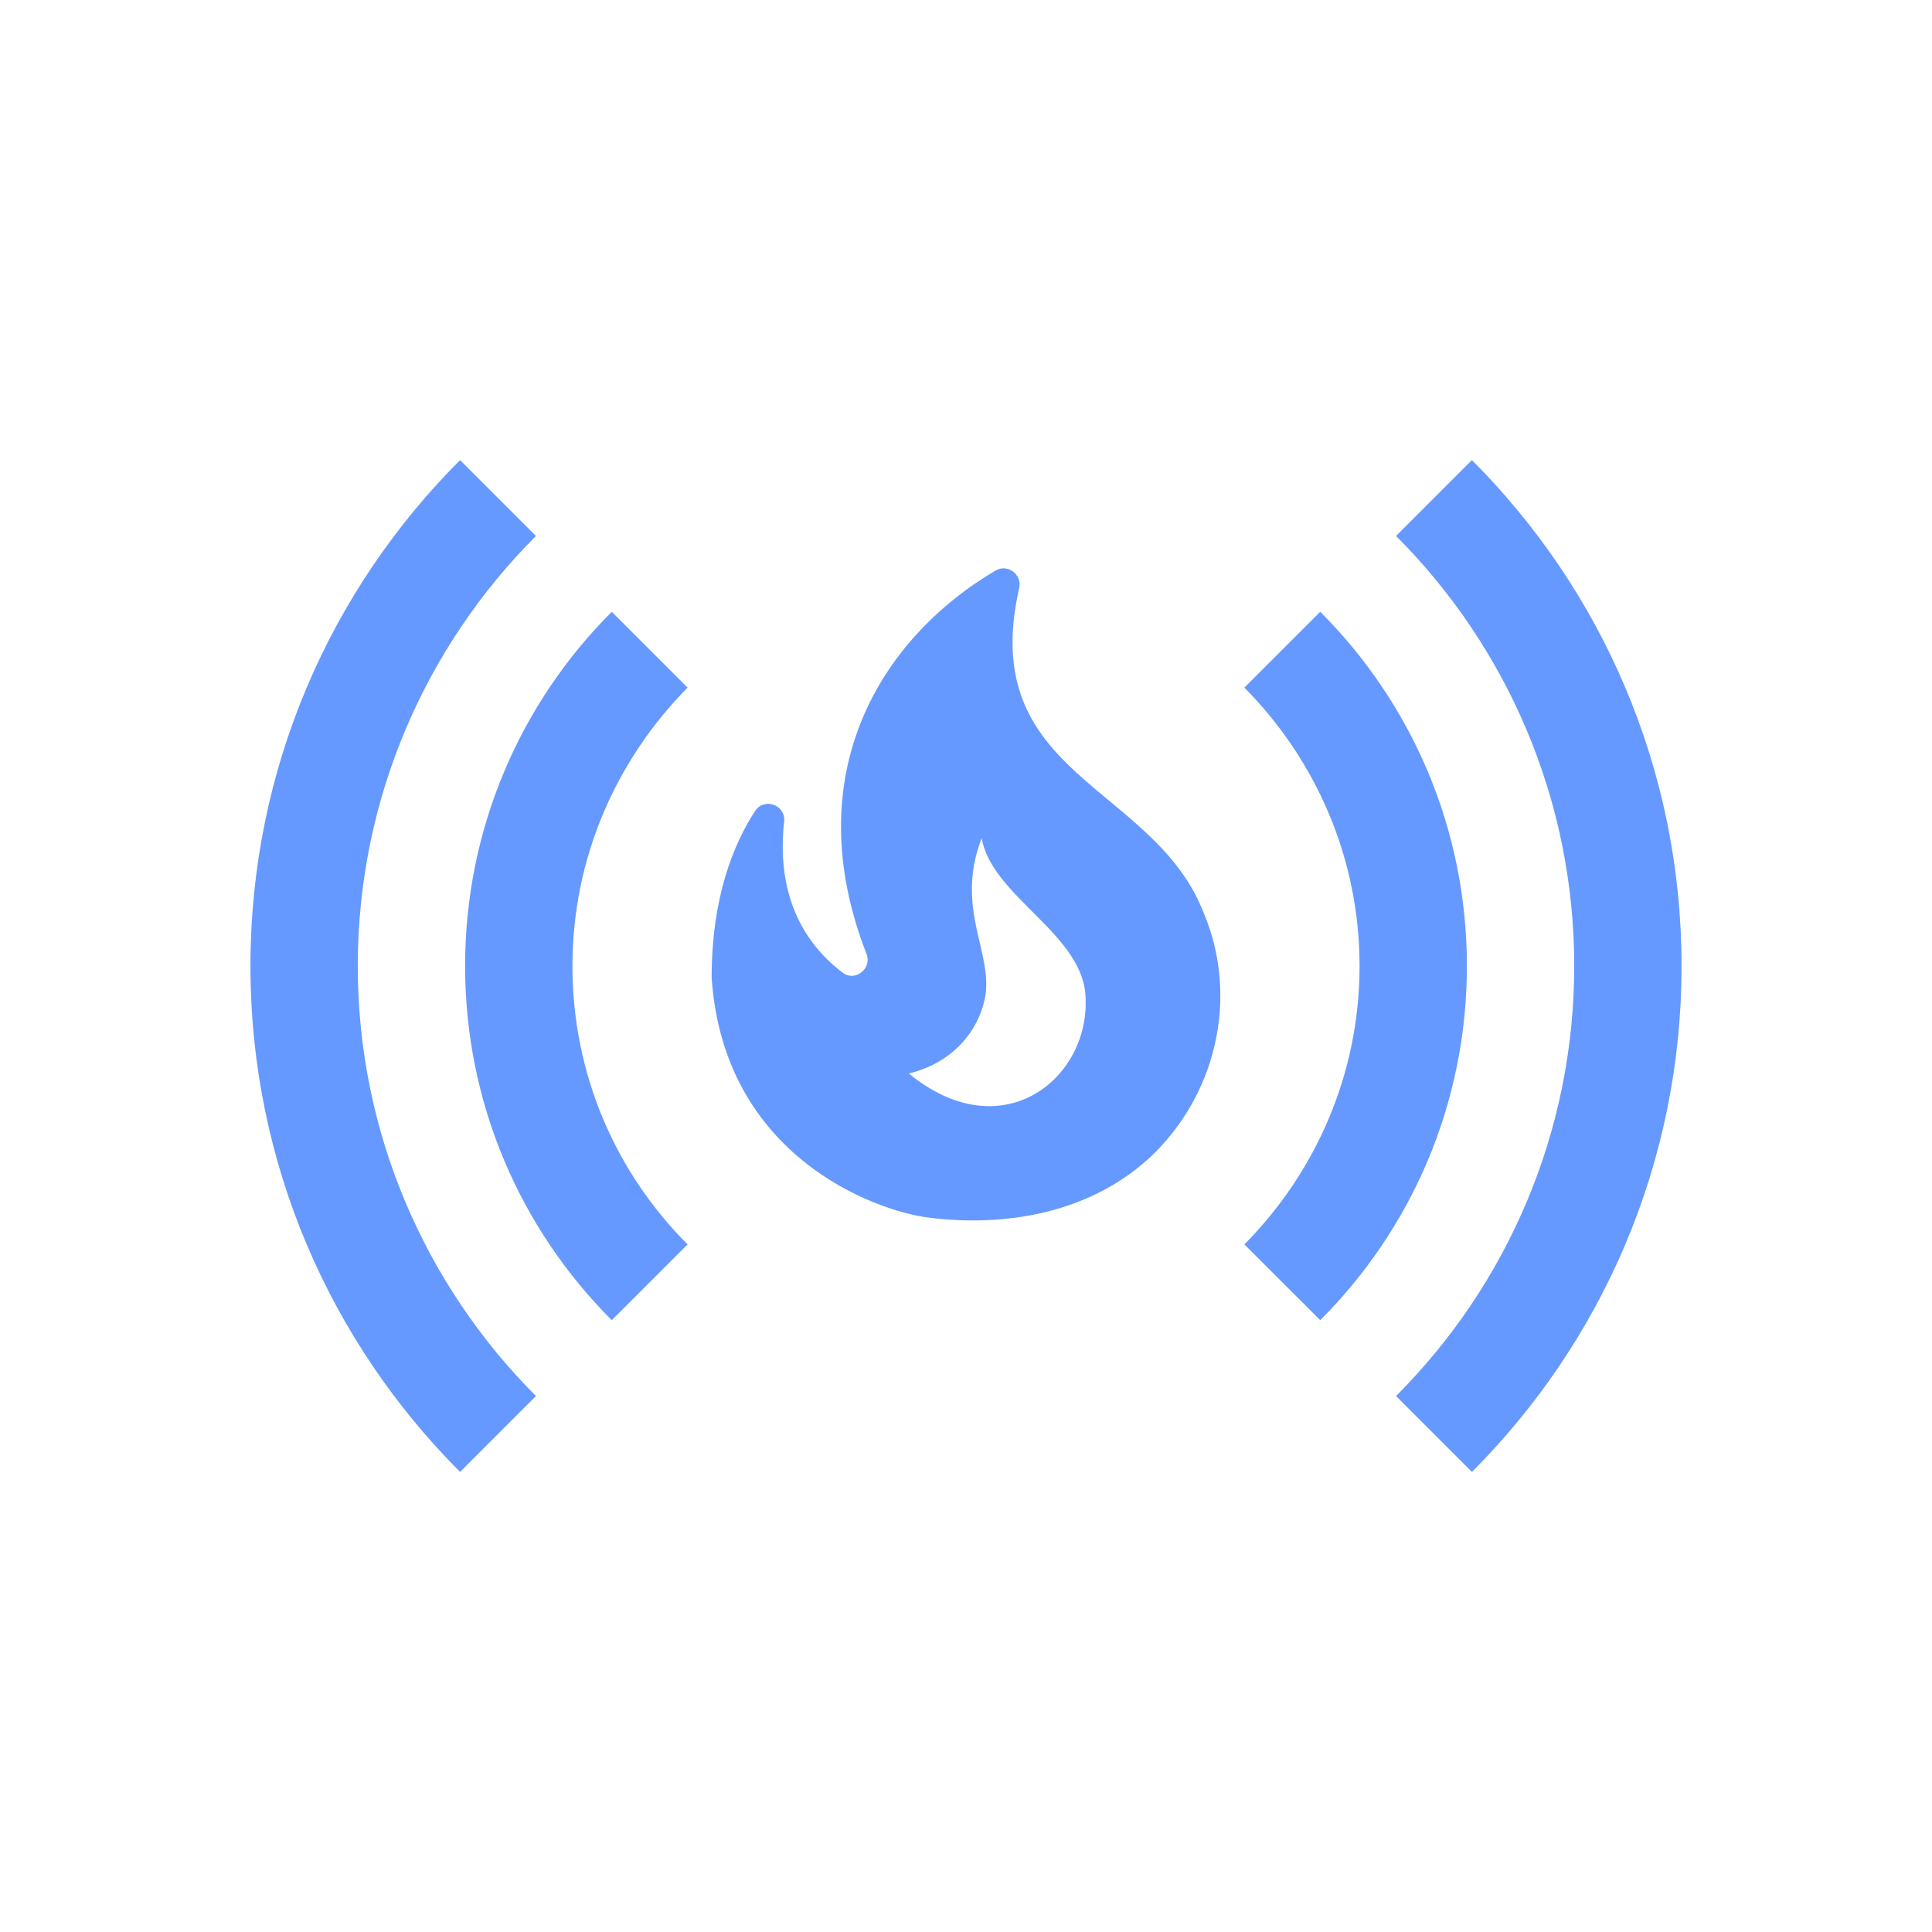
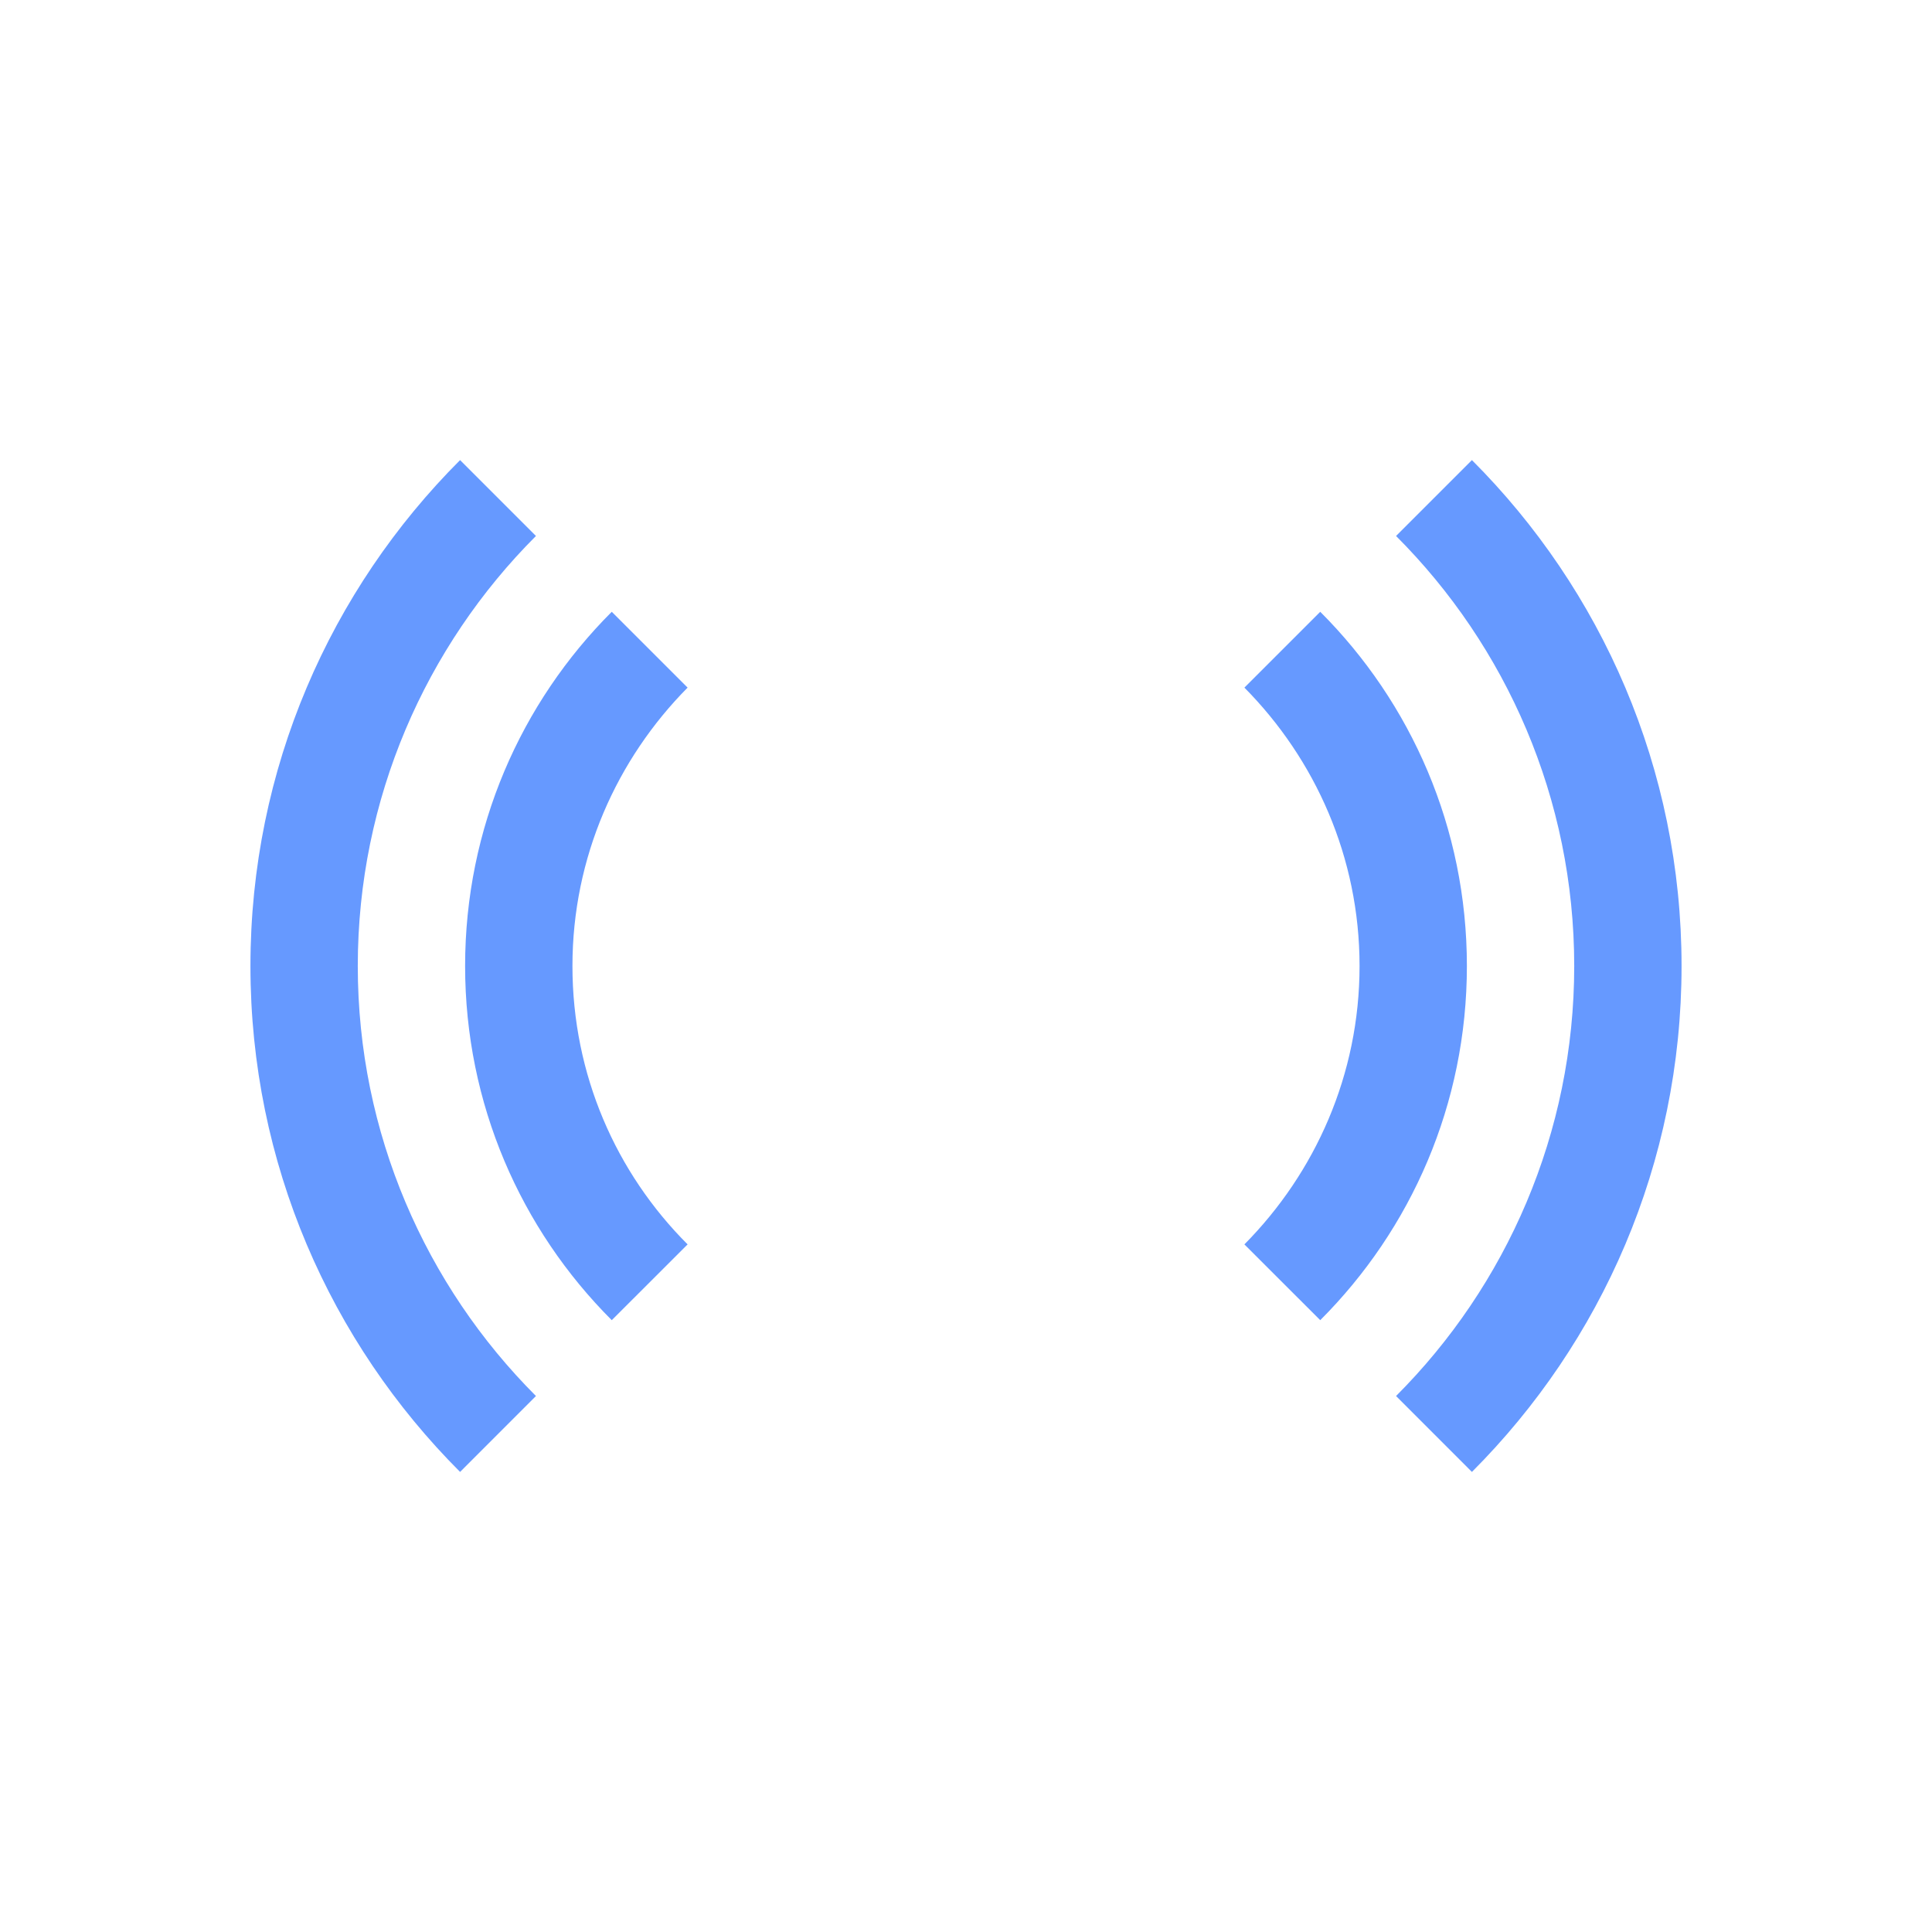
<svg xmlns="http://www.w3.org/2000/svg" version="1.1" id="Layer_1" x="0px" y="0px" width="1080px" height="1080px" viewBox="0 0 1080 1080" enable-background="new 0 0 1080 1080" xml:space="preserve">
  <g>
    <g>
      <path fill="#6699FF" d="M940,540c0-110.391-44.789-210.391-117.188-282.805l-42.414,42.414C841.977,361.215,880,446.406,880,540    s-38.023,178.766-99.602,240.383l42.414,42.43C895.211,750.383,940,650.383,940,540z M200,540    c0-93.594,38.02-178.785,99.602-240.391l-42.414-42.414C184.789,329.609,140,429.609,140,540    c0,110.383,44.789,210.383,117.188,282.813l42.414-42.43C238.02,718.766,200,633.594,200,540z M760,540    c0,60.781-24.789,115.625-64.375,155.625l42.398,42.359C788.836,687.188,820,617.188,820,540    c0-77.211-31.164-147.211-81.977-198.004l-42.398,42.387C735.211,424.383,760,479.195,760,540z M341.977,737.984l42.398-42.359    c-40-40-64.375-94.844-64.375-155.625c0-60.805,24.789-115.617,64.375-155.617l-42.398-42.387    C291.164,392.789,260,462.789,260,540C260,617.188,291.164,687.188,341.977,737.984z" />
    </g>
    <g>
-       <path fill="#6699FF" d="M673.023,510.66c-27.922-72.527-127.297-76.441-103.305-181.855c1.773-7.824-6.578-13.875-13.328-9.785    c-64.531,38.047-110.938,114.316-72,214.227c3.195,8.176-6.406,15.816-13.332,10.488c-32.168-24.359-35.555-59.375-32.727-84.445    c1.078-9.246-11.004-13.688-16.16-6.043c-12.102,18.488-24.359,48.352-24.359,93.332c6.754,99.547,90.832,130.125,121.078,134.047    c43.195,5.5,89.945-2.5,123.539-33.25C679.406,613.055,692.914,558.313,673.023,510.66z M508.039,600.086    c25.605-6.211,38.75-24.703,42.305-41.055c5.867-25.422-17.063-50.316-1.594-90.5c5.867,33.25,58.125,54.039,58.125,90.32    C608.297,603.82,559.586,642.398,508.039,600.086z" />
-     </g>
+       </g>
  </g>
</svg>